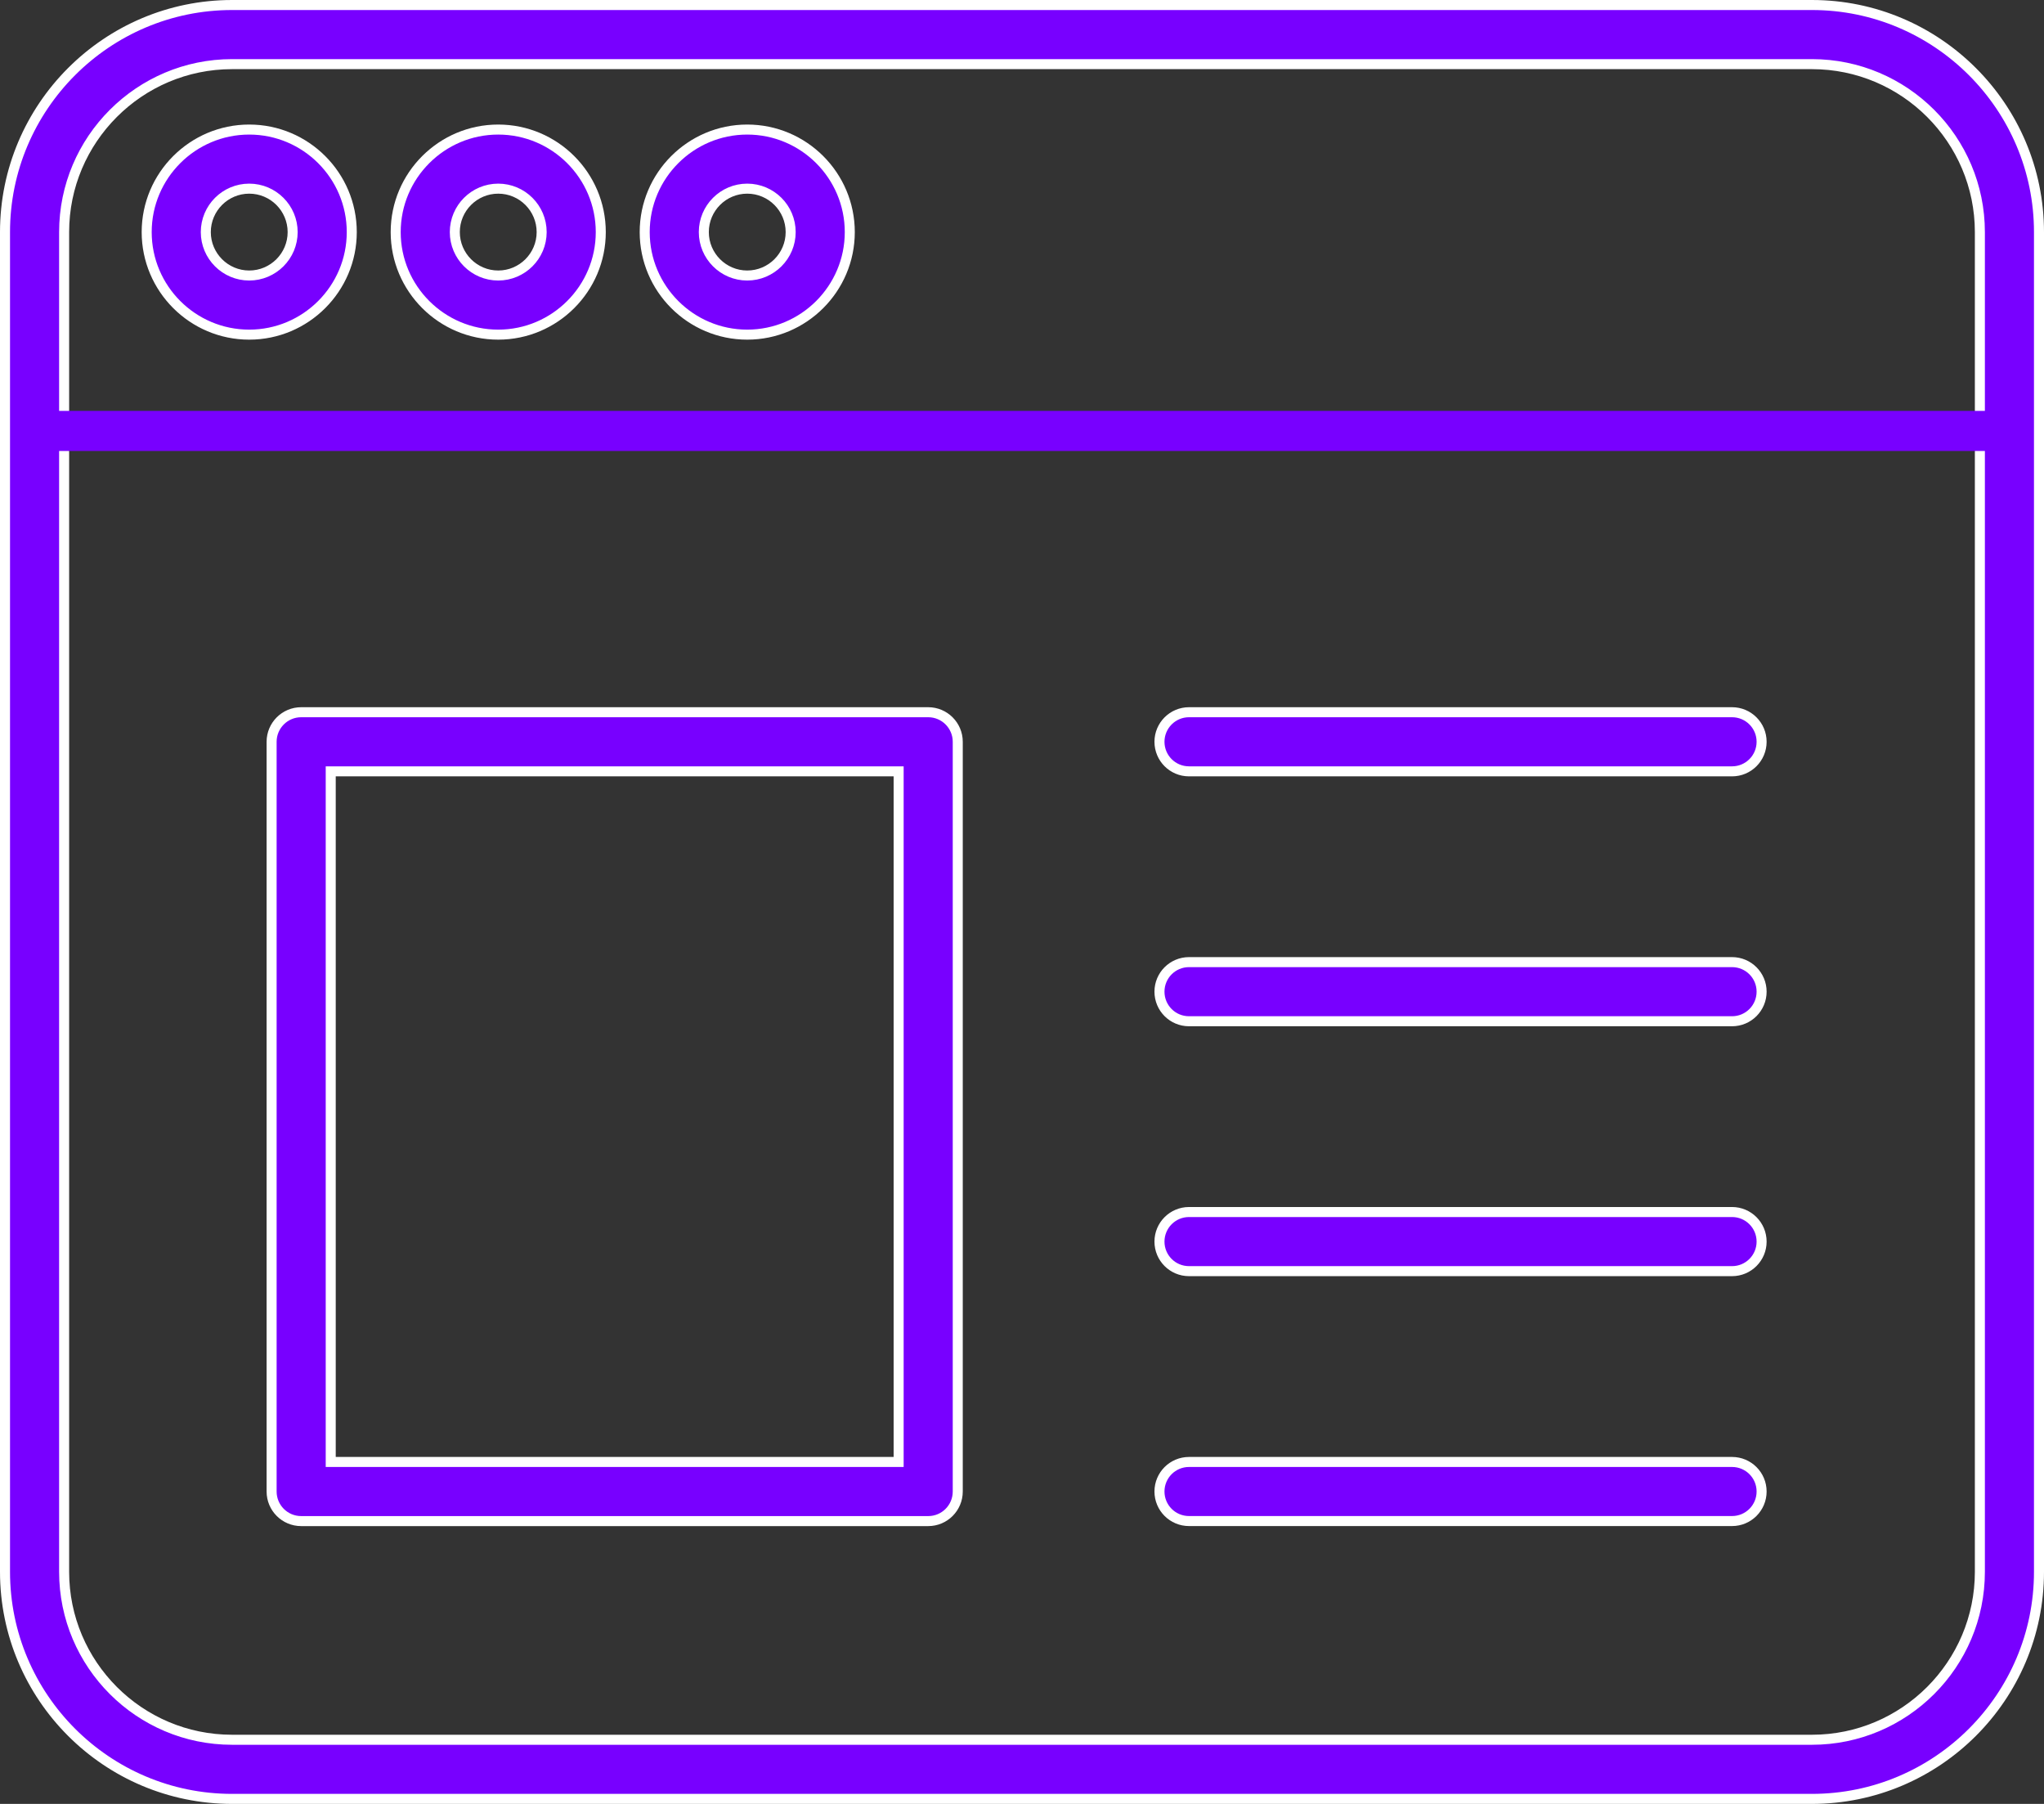
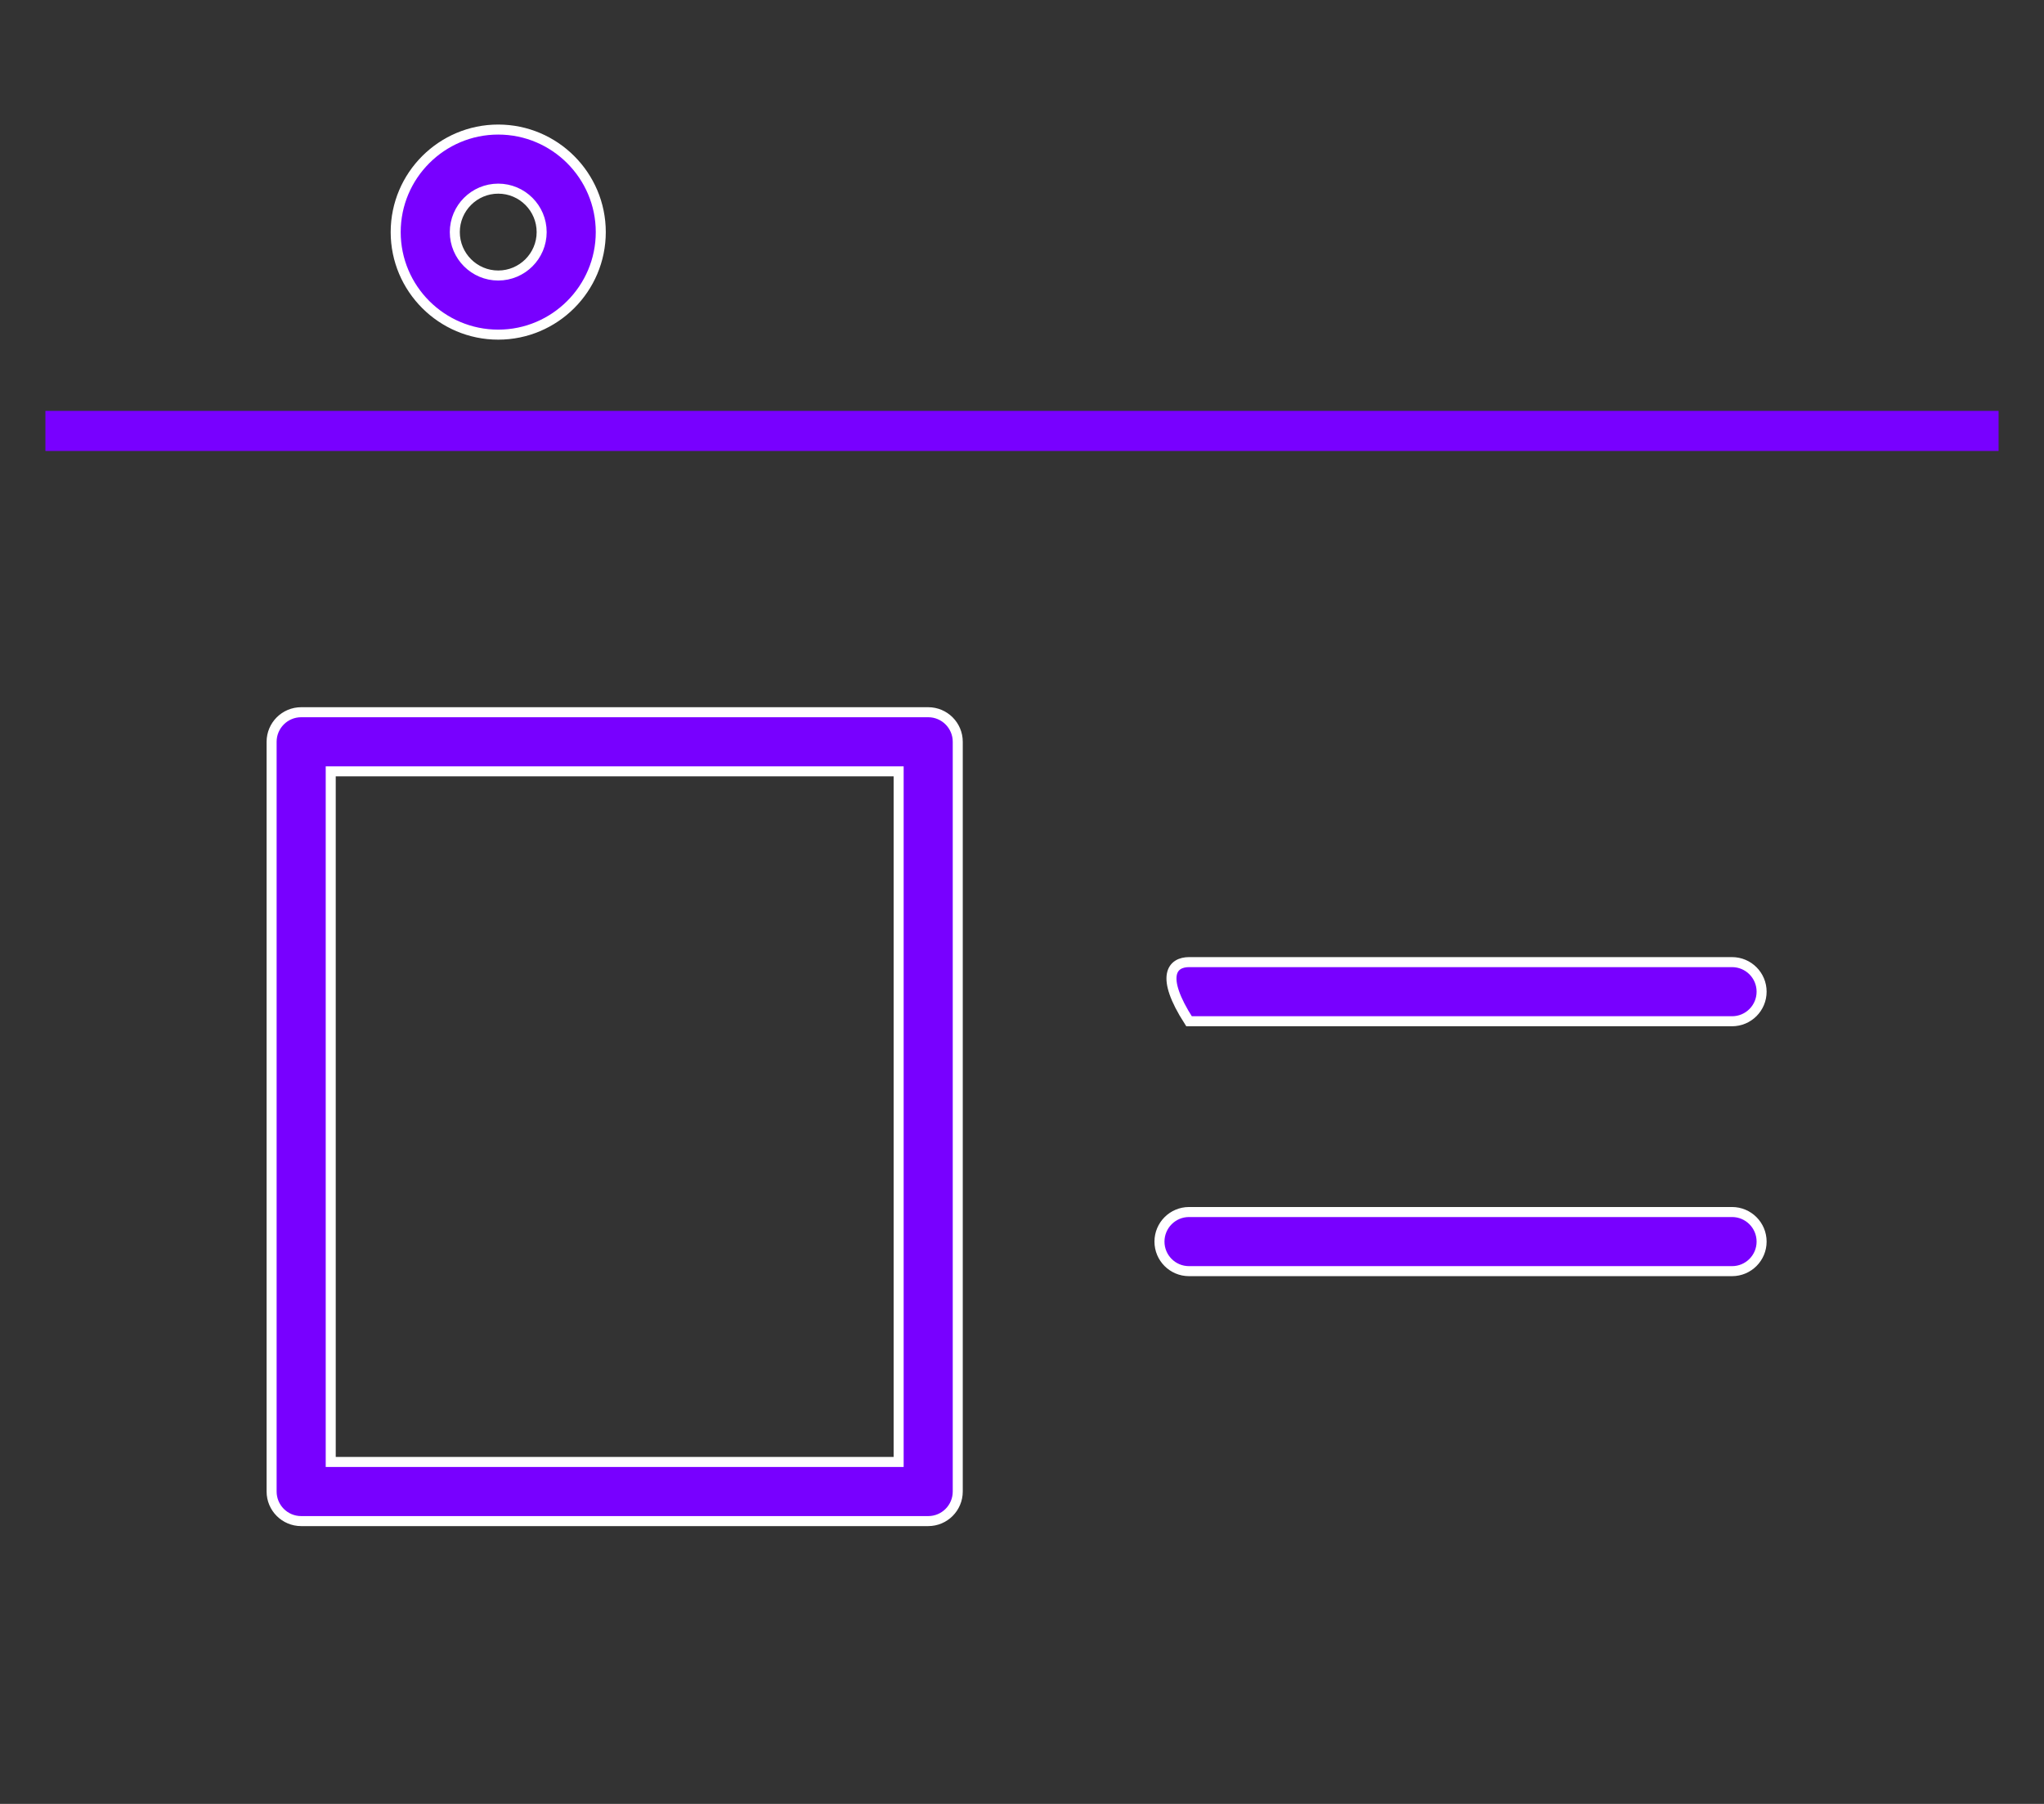
<svg xmlns="http://www.w3.org/2000/svg" width="51" height="45" viewBox="0 0 51 45" fill="none">
  <rect x="0" y="0" width="51" height="45" fill="#333333" stroke="none" />
-   <path d="M45.21 44.875H5.79C2.667 44.875 0.125 42.334 0.125 39.21V5.79C0.125 2.667 2.667 0.125 5.79 0.125H45.21C48.333 0.125 50.875 2.667 50.875 5.79V39.21C50.875 42.334 48.333 44.875 45.21 44.875ZM5.79 1.6C3.479 1.6 1.6 3.479 1.6 5.79V39.21C1.6 41.521 3.479 43.4 5.79 43.4H45.21C47.521 43.4 49.4 41.521 49.4 39.21V5.79C49.4 3.479 47.521 1.6 45.21 1.6H5.79Z" fill="#7800FF" stroke="white" stroke-width="0.25" />
  <path d="M43.217 31.71H29.667C29.259 31.71 28.93 31.38 28.93 30.973C28.93 30.566 29.26 30.235 29.667 30.235H43.217C43.624 30.235 43.954 30.566 43.954 30.973C43.954 31.38 43.624 31.71 43.217 31.71Z" fill="#7800FF" stroke="white" stroke-width="0.25" />
-   <path d="M43.217 37.944H29.667C29.259 37.944 28.93 37.614 28.93 37.207C28.93 36.8 29.26 36.47 29.667 36.47H43.217C43.624 36.47 43.954 36.8 43.954 37.207C43.954 37.614 43.624 37.944 43.217 37.944Z" fill="#7800FF" stroke="white" stroke-width="0.25" />
-   <path d="M43.217 19.242H29.667C29.259 19.242 28.93 18.912 28.93 18.504C28.93 18.098 29.26 17.767 29.667 17.767H43.217C43.624 17.767 43.954 18.098 43.954 18.504C43.954 18.912 43.624 19.242 43.217 19.242Z" fill="#7800FF" stroke="white" stroke-width="0.25" />
-   <path d="M43.217 25.476H29.667C29.259 25.476 28.93 25.146 28.93 24.738C28.93 24.331 29.26 24.001 29.667 24.001H43.217C43.624 24.001 43.954 24.331 43.954 24.738C43.954 25.146 43.624 25.476 43.217 25.476Z" fill="#7800FF" stroke="white" stroke-width="0.25" />
+   <path d="M43.217 25.476H29.667C28.93 24.331 29.26 24.001 29.667 24.001H43.217C43.624 24.001 43.954 24.331 43.954 24.738C43.954 25.146 43.624 25.476 43.217 25.476Z" fill="#7800FF" stroke="white" stroke-width="0.25" />
  <path d="M12.431 8.348C11.021 8.348 9.873 7.2 9.873 5.79C9.873 4.379 11.021 3.232 12.431 3.232C13.842 3.232 14.99 4.379 14.99 5.79C14.99 7.2 13.842 8.348 12.431 8.348ZM12.431 4.706C11.834 4.706 11.348 5.192 11.348 5.79C11.348 6.387 11.834 6.873 12.431 6.873C13.029 6.873 13.515 6.387 13.515 5.79C13.515 5.192 13.029 4.706 12.431 4.706Z" fill="#7800FF" stroke="white" stroke-width="0.25" />
-   <path d="M6.218 8.348C4.808 8.348 3.66 7.2 3.66 5.79C3.66 4.379 4.808 3.232 6.218 3.232C7.629 3.232 8.777 4.379 8.777 5.79C8.777 7.2 7.629 8.348 6.218 8.348ZM6.218 4.706C5.621 4.706 5.135 5.192 5.135 5.79C5.135 6.387 5.621 6.873 6.218 6.873C6.816 6.873 7.302 6.387 7.302 5.79C7.302 5.192 6.816 4.706 6.218 4.706Z" fill="#7800FF" stroke="white" stroke-width="0.25" />
-   <path d="M18.644 8.348C17.234 8.348 16.086 7.2 16.086 5.79C16.086 4.379 17.234 3.232 18.644 3.232C20.055 3.232 21.203 4.379 21.203 5.79C21.203 7.2 20.055 8.348 18.644 8.348ZM18.644 4.706C18.046 4.706 17.561 5.192 17.561 5.79C17.561 6.387 18.047 6.873 18.644 6.873C19.242 6.873 19.728 6.387 19.728 5.79C19.728 5.192 19.242 4.706 18.644 4.706Z" fill="#7800FF" stroke="white" stroke-width="0.25" />
  <path d="M8.252 36.345V36.47H8.377H22.297H22.422V36.345V19.367V19.242H22.297H8.377H8.252V19.367V36.345ZM23.16 37.945H7.515C7.107 37.945 6.777 37.615 6.777 37.207V18.504C6.777 18.098 7.107 17.767 7.515 17.767H23.16C23.567 17.767 23.897 18.098 23.897 18.504V37.207C23.897 37.615 23.567 37.945 23.16 37.945Z" fill="#7800FF" stroke="white" stroke-width="0.25" />
  <line x1="1.133" y1="10.75" x2="49.867" y2="10.75" stroke="#7800FF" />
</svg>